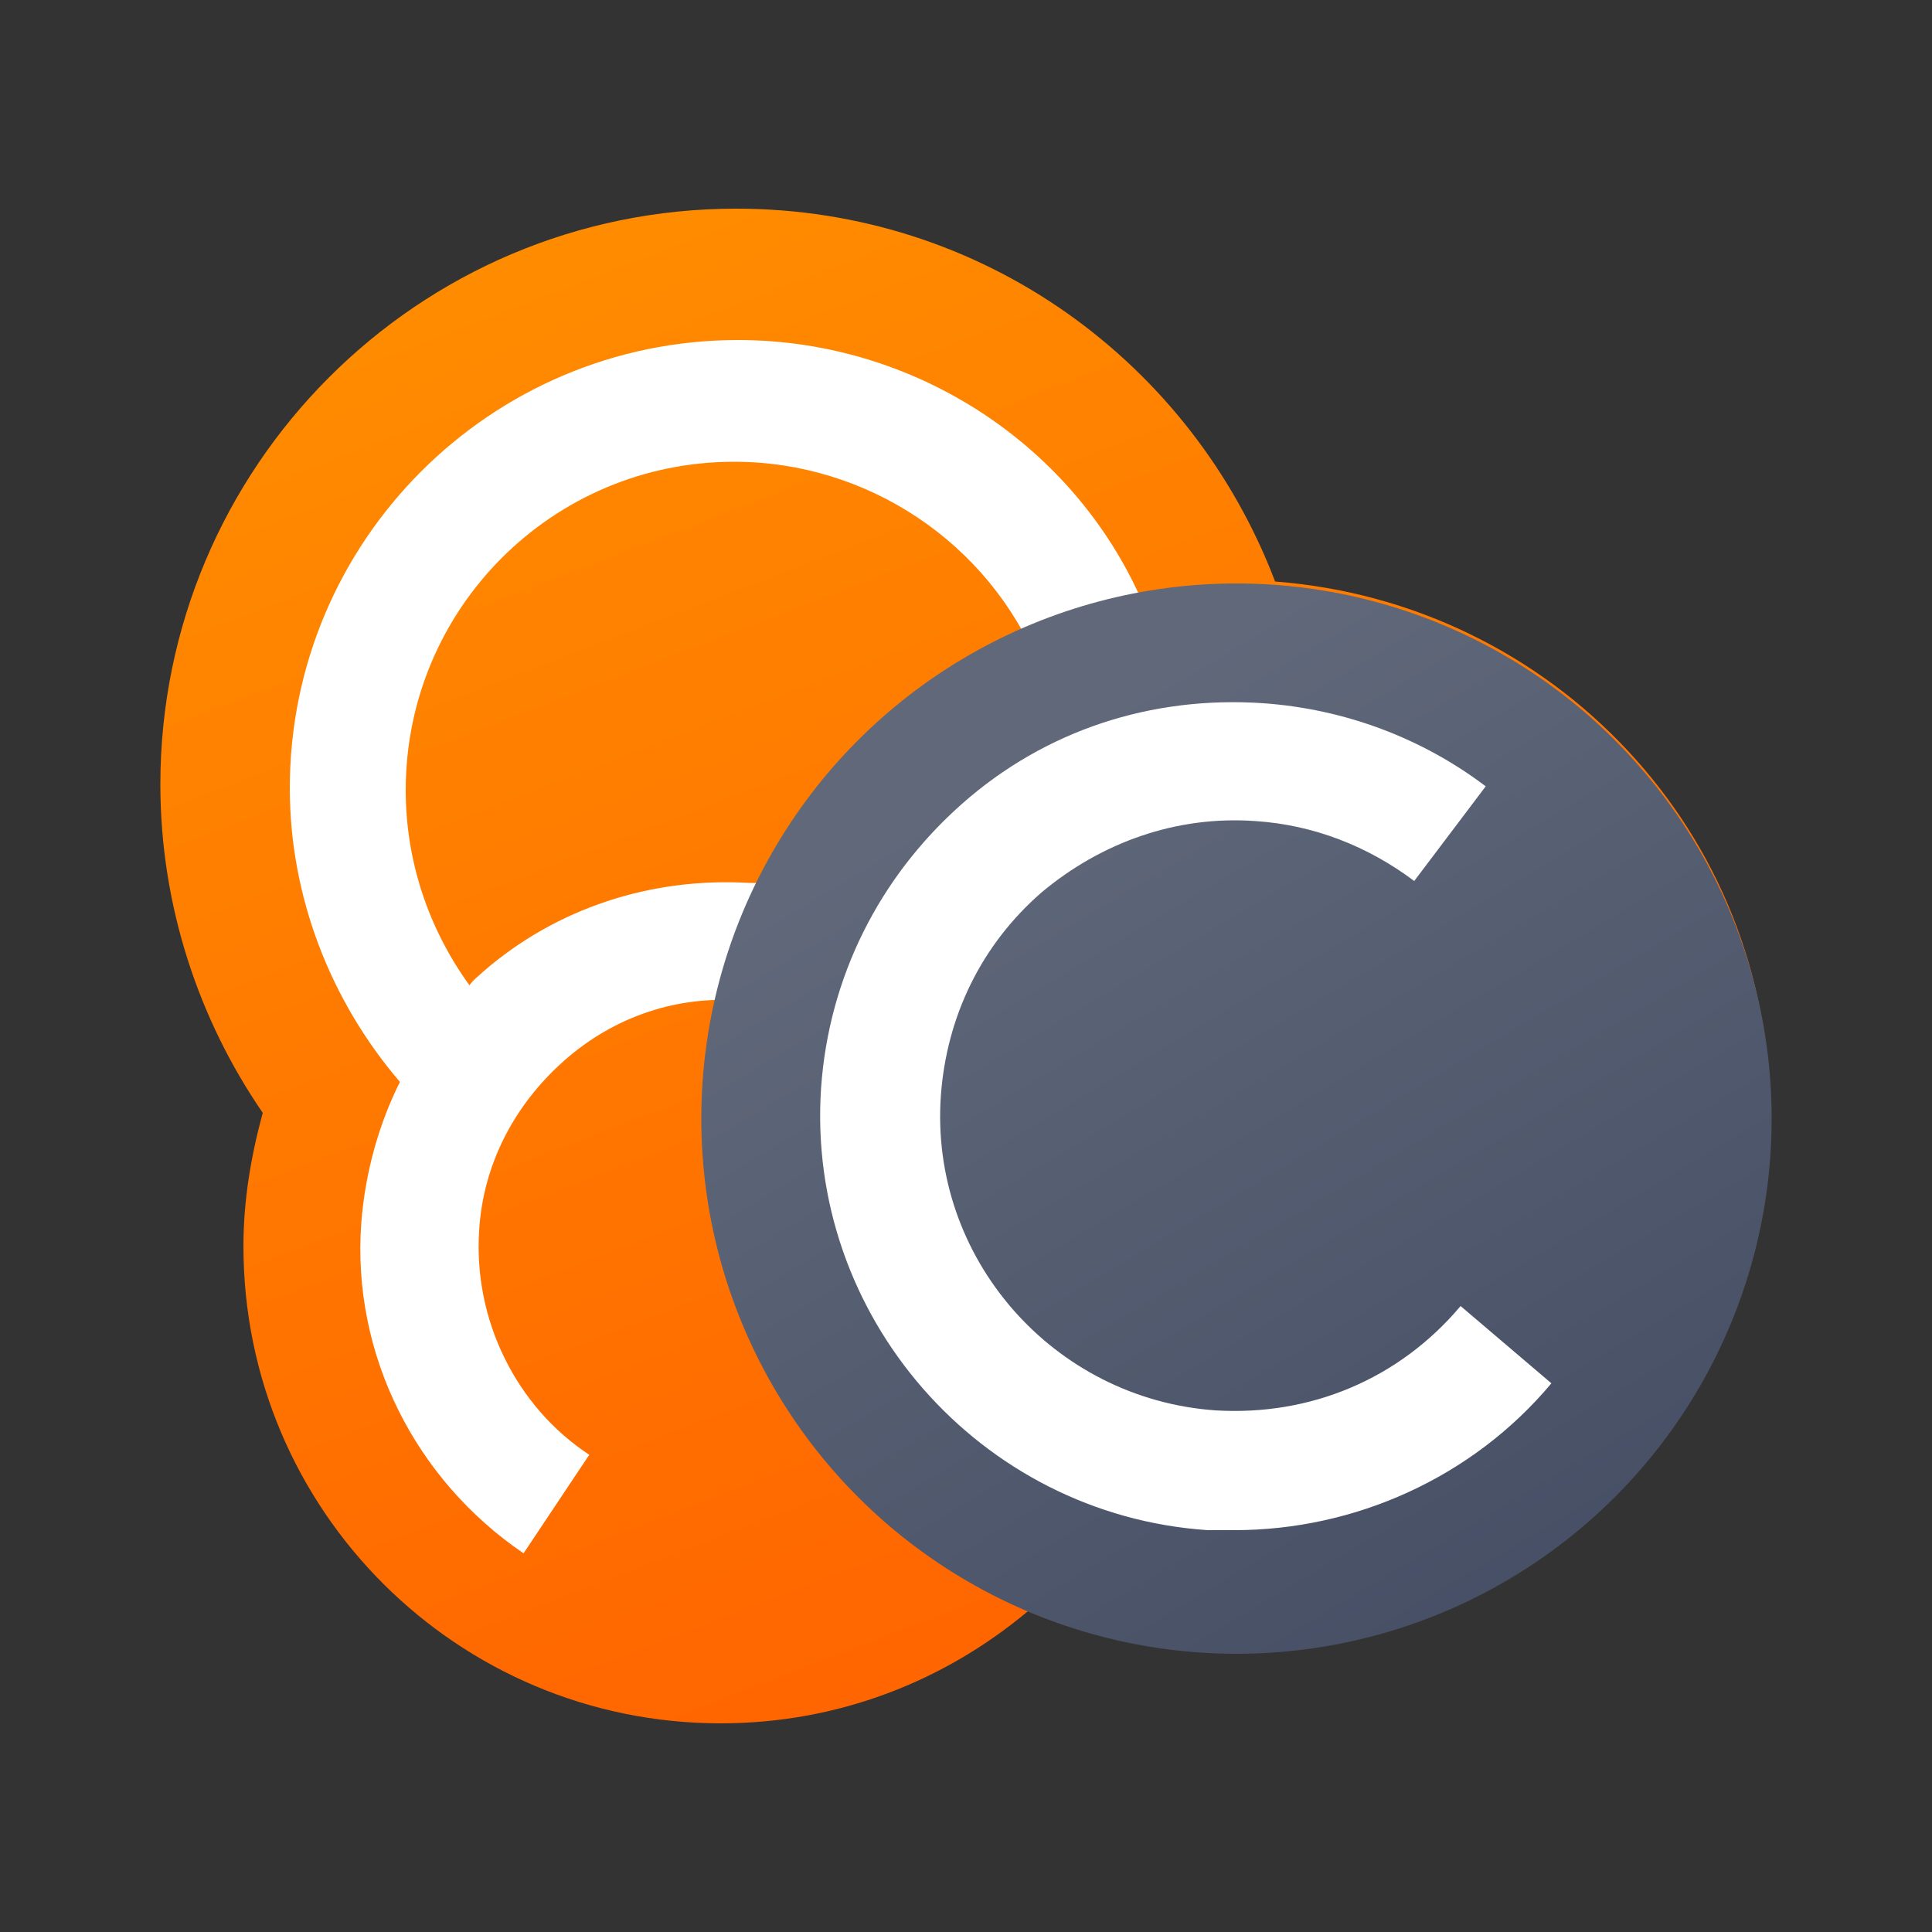
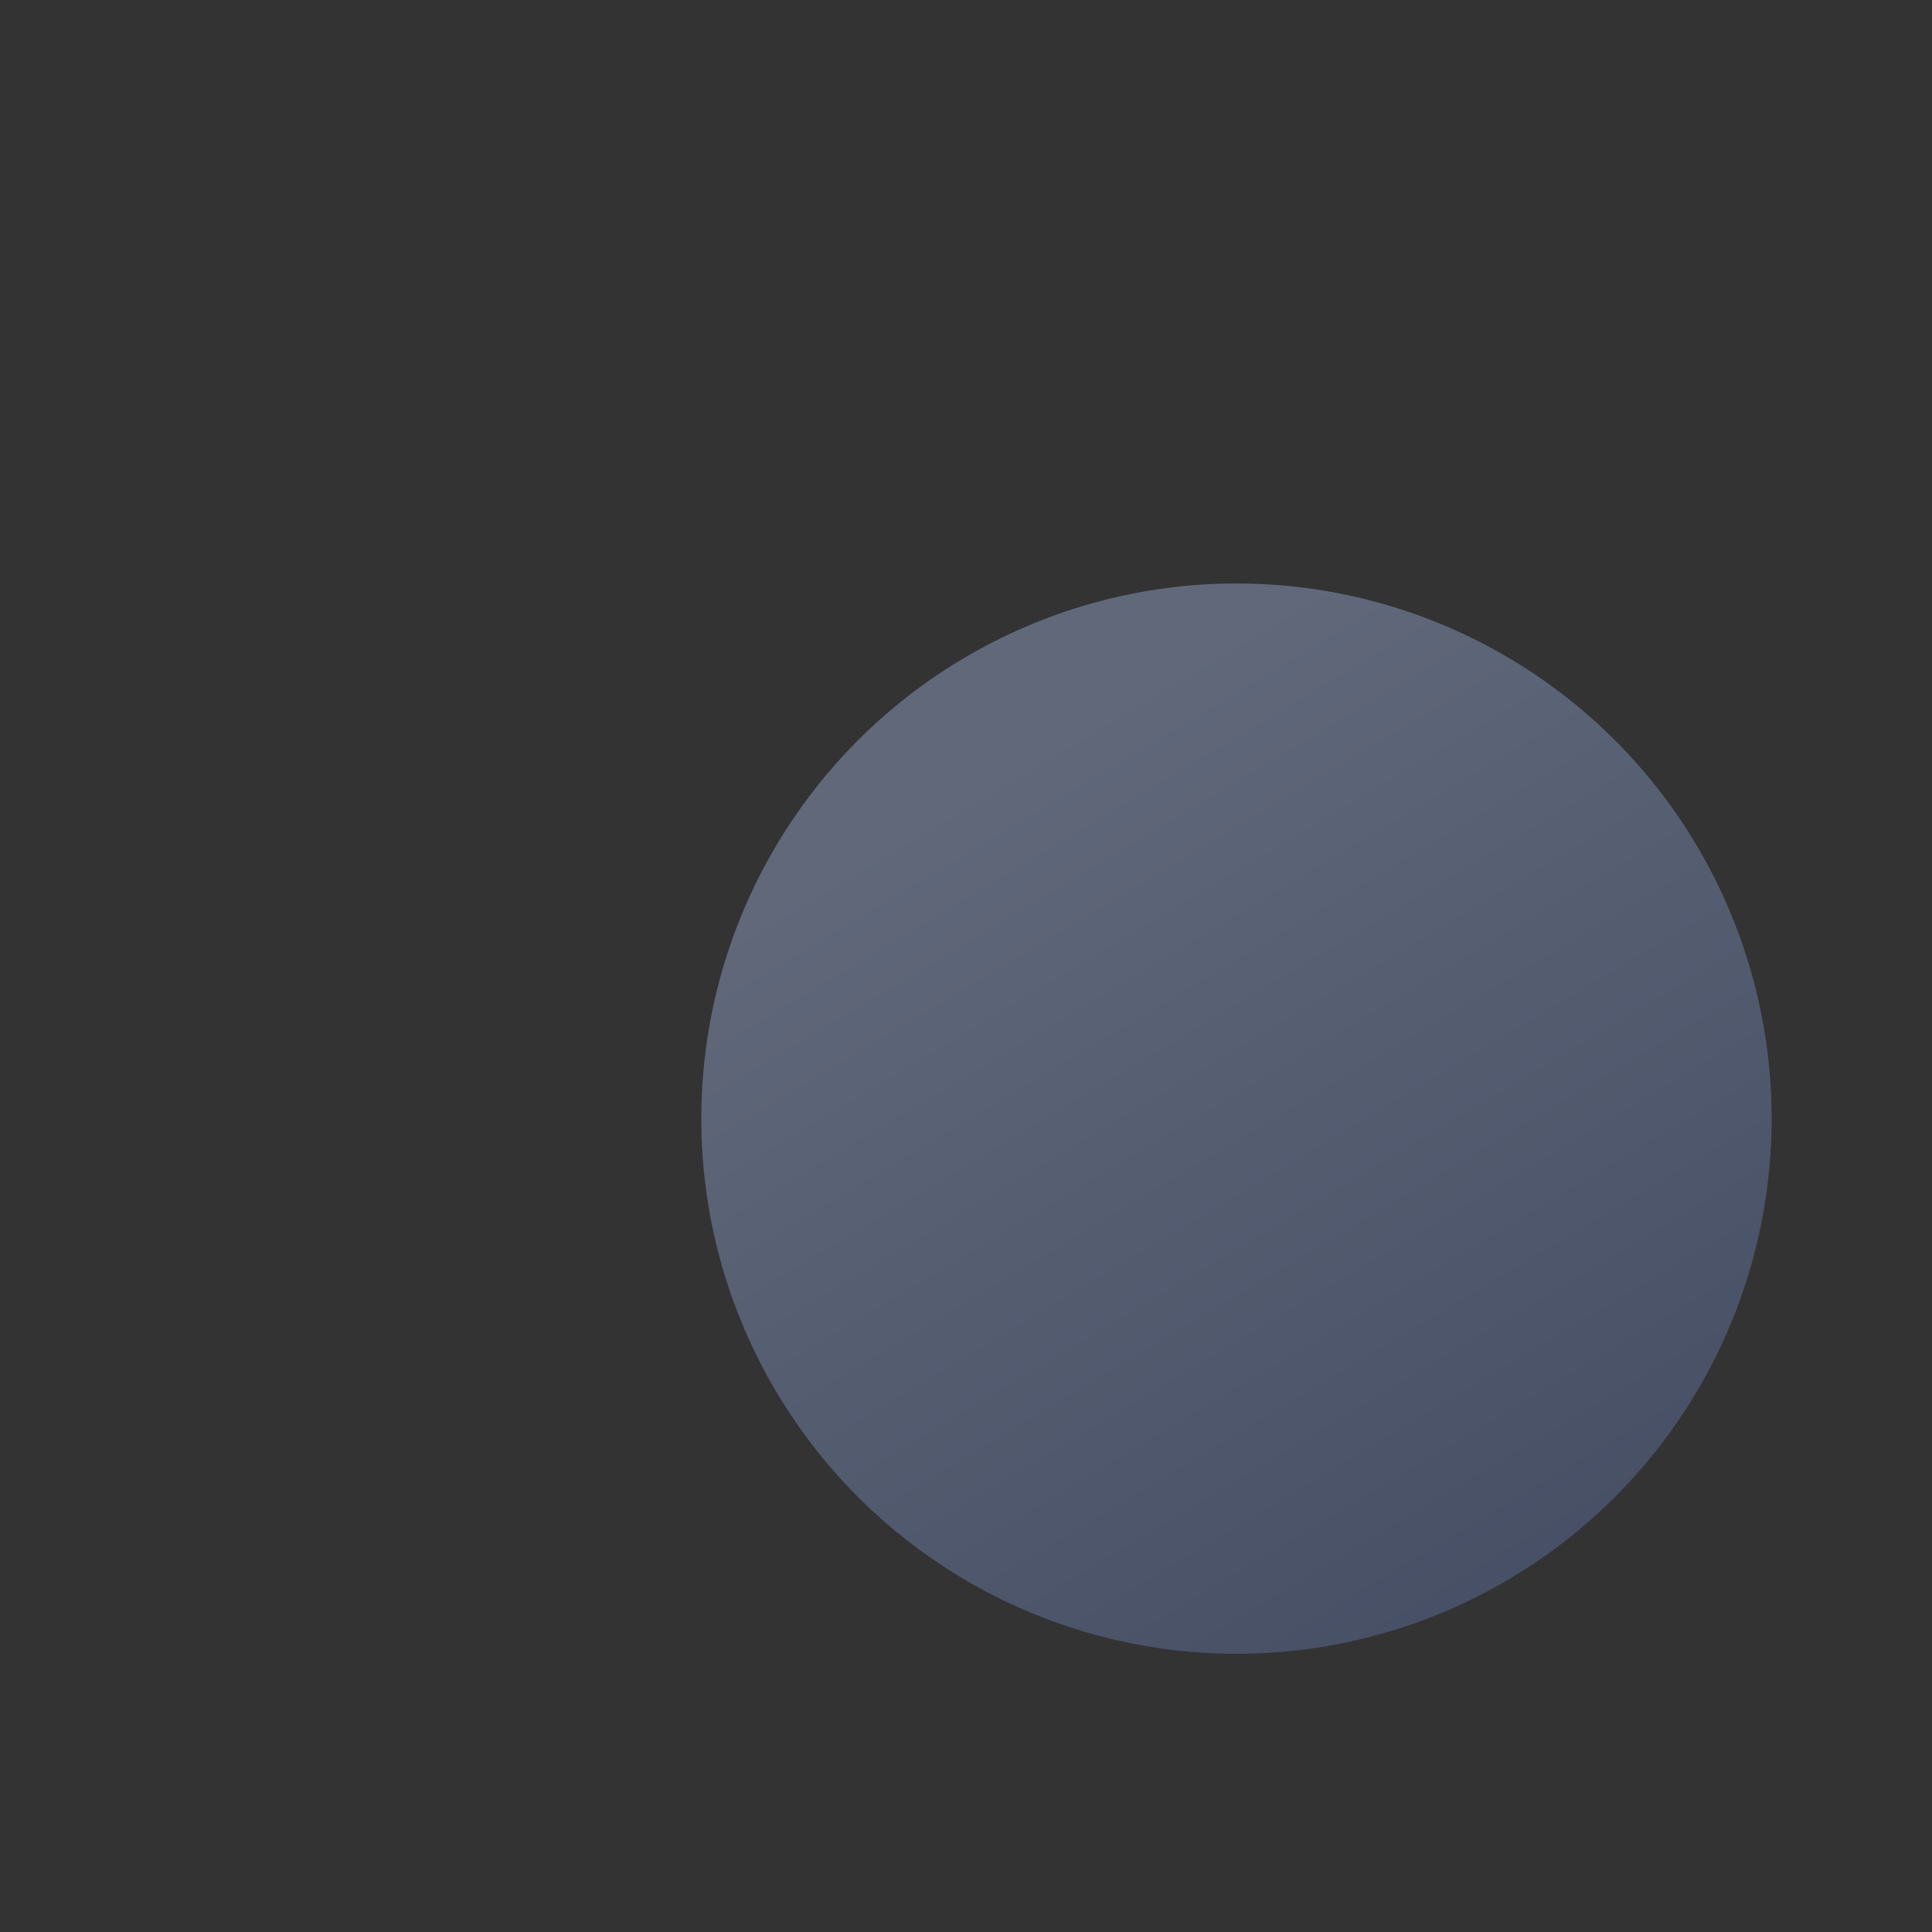
<svg xmlns="http://www.w3.org/2000/svg" version="1.1" id="Layer_1" x="0px" y="0px" viewBox="0 0 100 100" style="enable-background:new 0 0 100 100;" xml:space="preserve">
  <rect x="0" y="0" width="100" height="100" fill="#333333" stroke="none" />
  <style type="text/css">
	.st0{fill:url(#SVGID_1_);}
	.st1{fill:#FFFFFF;}
	.st2{fill:url(#SVGID_00000047756634882986159740000014494483331536079529_);}
</style>
  <g>
    <linearGradient id="SVGID_1_" gradientUnits="userSpaceOnUse" x1="28.561" y1="-0.649" x2="68.154" y2="102.538">
      <stop offset="0" style="stop-color:#FF9200" />
      <stop offset="1" style="stop-color:#FF5A00" />
    </linearGradient>
-     <path class="st0" d="M66,30.1c-4.3-11.3-15.1-19.3-27.9-19.3c-16.5,0-29.8,13.4-29.8,29.8c0,6.3,2,12.2,5.3,17   c-0.6,2.2-1,4.5-1,6.9c0,13.7,11.1,24.7,24.7,24.7c6.1,0,11.6-2.2,15.9-5.8c3.3,1.3,6.8,2.1,10.6,2.1c15.3,0,27.8-12.4,27.8-27.8   C91.7,43.1,80.4,31.2,66,30.1z" />
-     <path class="st1" d="M38.2,17.6C25.4,17.6,15,28,15,40.8c0,5.6,2.1,11,5.7,15.2c-1.1,2.2-1.8,4.7-2,7.3c-0.5,6.8,2.8,13.3,8.4,17.1   l3.4-5.1c-3.8-2.5-6-7-5.7-11.6c0.2-3.4,1.8-6.5,4.4-8.8c2.6-2.3,5.9-3.4,9.3-3.1c0.2,0,0.4,0,0.6,0.1c0.5-2,1.3-4,2.3-5.9   c-0.8-0.2-1.7-0.3-2.6-0.3c-5.1-0.3-10,1.3-13.8,4.6c-0.2,0.2-0.5,0.4-0.7,0.7c-2.1-2.9-3.3-6.4-3.3-10.1c0-9.4,7.6-17,17-17   c6.9,0,13.2,4.2,15.8,10.6c1.9-0.9,3.9-1.5,5.9-1.9C56.5,23.6,47.8,17.6,38.2,17.6z" />
    <g>
      <linearGradient id="SVGID_00000173863045189476399740000002393957914401025664_" gradientUnits="userSpaceOnUse" x1="52.762" y1="39.108" x2="81.14" y2="86.699">
        <stop offset="0" style="stop-color:#60687A" />
        <stop offset="1" style="stop-color:#444D63" />
      </linearGradient>
      <circle style="fill:url(#SVGID_00000173863045189476399740000002393957914401025664_);" cx="64" cy="57.9" r="27.7" />
    </g>
    <g>
-       <path class="st1" d="M63.9,79.2c-0.5,0-1,0-1.4,0c-11.8-0.8-20.8-11.1-20-22.9c0.4-5.7,3-10.9,7.3-14.7c4.3-3.8,9.8-5.6,15.6-5.2    c4.2,0.3,8.2,1.8,11.5,4.3l-3.7,4.9c-2.4-1.8-5.2-2.9-8.2-3.1c-4.1-0.3-8,1.1-11.1,3.7c-3.1,2.7-4.9,6.4-5.2,10.5    c-0.6,8.4,5.8,15.7,14.2,16.3c4.9,0.3,9.5-1.6,12.7-5.4l4.7,4C76.2,76.5,70.1,79.2,63.9,79.2z" />
-     </g>
+       </g>
  </g>
</svg>